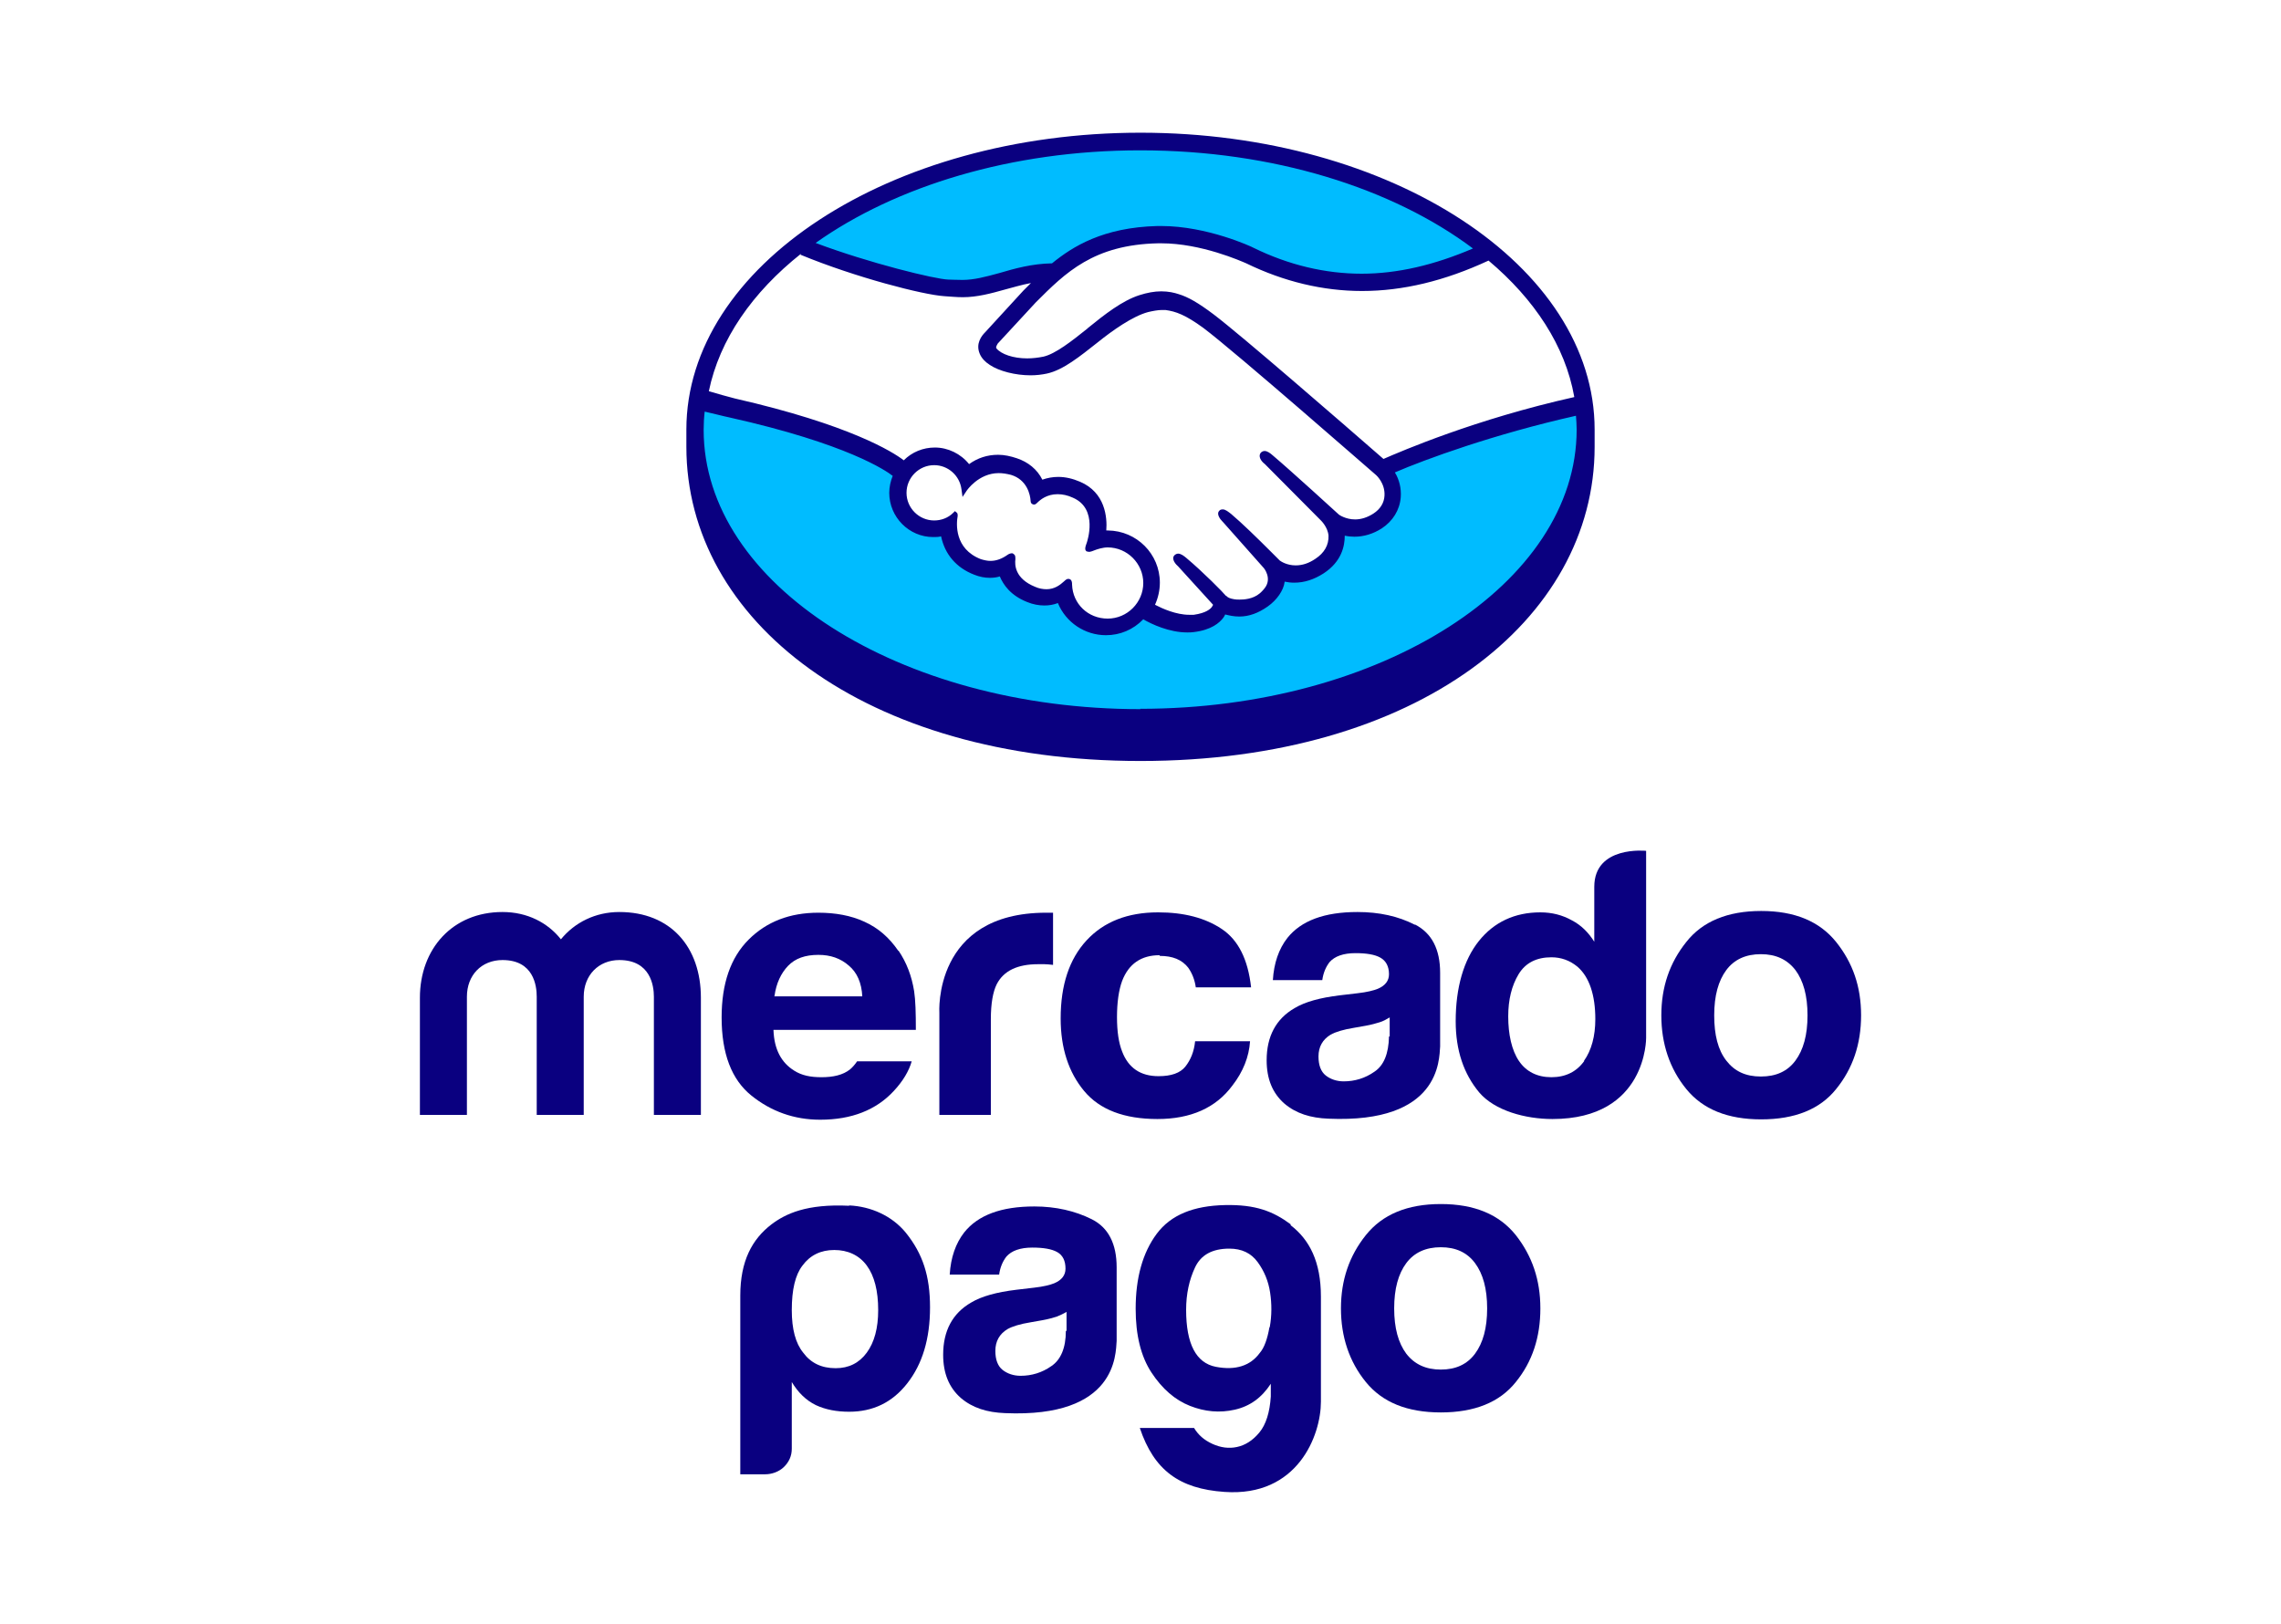
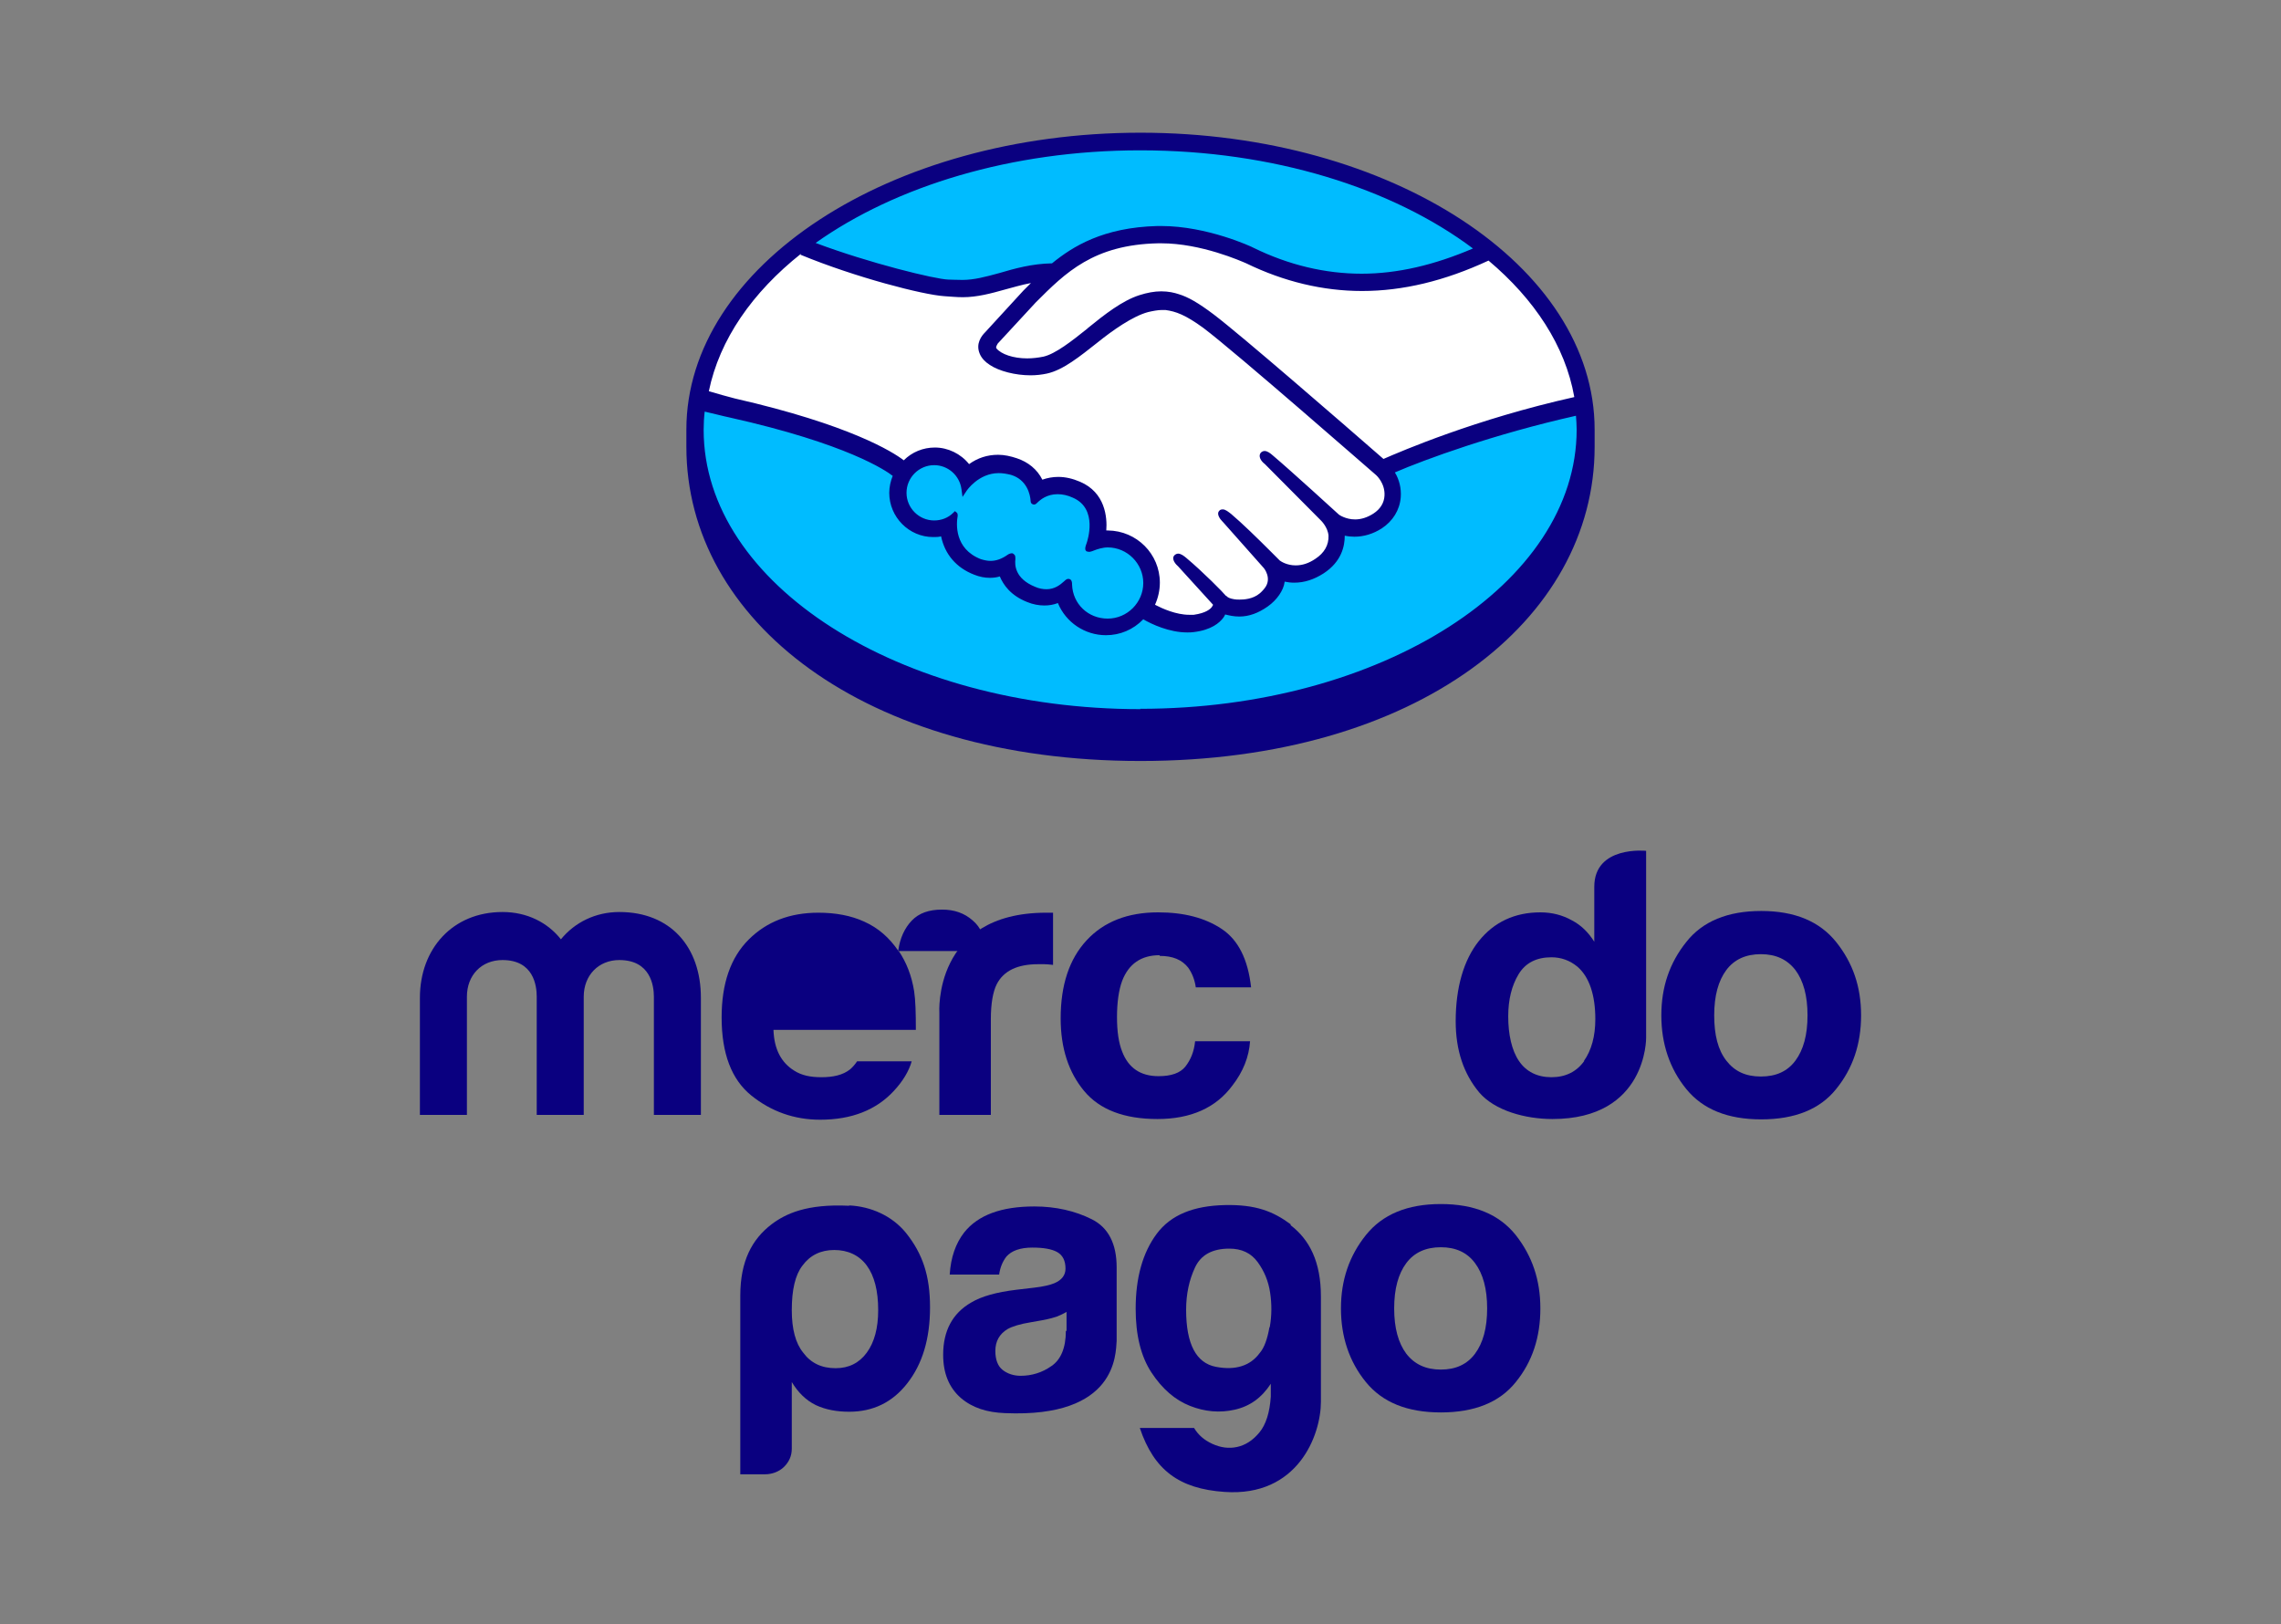
<svg xmlns="http://www.w3.org/2000/svg" id="Camada_2" data-name="Camada 2" viewBox="0 0 66 47">
  <rect x="0" y="0" width="66" height="47" fill="#808080" stroke="none" />
  <defs>
    <style>
      .cls-1 {
        fill: #00bcff;
      }

      .cls-1, .cls-2, .cls-3 {
        stroke-width: 0px;
      }

      .cls-2 {
        fill: #0a0080;
      }

      .cls-3, .cls-4 {
        fill: #fff;
      }

      .cls-4 {
        stroke: #fff;
        stroke-miterlimit: 10;
      }
    </style>
  </defs>
  <g id="_2" data-name="2">
-     <rect class="cls-4" x=".5" y=".5" width="65" height="46" />
    <g>
      <path class="cls-1" d="M33,4.19c-7.12,0-12.89,3.69-12.89,8.25s5.77,8.61,12.89,8.61,12.89-4.05,12.89-8.61-5.77-8.25-12.89-8.25h0Z" />
      <path class="cls-3" d="M28.81,9.88s-.13.14-.05.25c.2.25.82.4,1.44.26.37-.08.85-.46,1.31-.83.5-.4.99-.79,1.49-.95.53-.17.86-.1,1.09-.03.24.07.53.23.99.58.86.65,4.34,3.68,4.94,4.21.48-.22,2.79-1.15,5.71-1.79-.25-1.56-1.19-3.04-2.63-4.21-2,.84-4.61,1.35-7.01.18-.01,0-1.31-.62-2.59-.59-1.9.04-2.72.87-3.59,1.74l-1.1,1.19h0Z" />
      <path class="cls-3" d="M39.87,13.71s-4.09-3.58-5-4.27c-.53-.4-.83-.5-1.14-.54-.16-.02-.38,0-.54.05-.43.12-.98.49-1.48.88-.51.41-1,.79-1.44.89-.57.13-1.27-.02-1.59-.24-.13-.09-.22-.19-.26-.29-.12-.27.1-.49.14-.53l1.12-1.21c.13-.13.26-.26.39-.39-.36.05-.69.14-1.02.23-.4.11-.79.22-1.19.22-.16,0-1.05-.14-1.21-.19-1.01-.28-2.16-.55-3.48-1.16-1.59,1.18-2.62,2.63-2.93,4.26.23.06.83.2.98.23,3.59.8,4.71,1.62,4.91,1.79.22-.24.54-.4.89-.4.4,0,.76.2.97.51.21-.16.49-.3.86-.3.17,0,.34.03.51.09.41.14.61.41.72.65.14-.06.3-.11.5-.11.19,0,.4.04.6.13.66.28.76.94.71,1.43.05,0,.1,0,.14,0,.79,0,1.42.64,1.42,1.42,0,.24-.06.47-.17.67.21.12.76.39,1.24.33.38-.05.53-.18.58-.25.04-.05.07-.11.04-.15l-1.01-1.13s-.17-.16-.11-.22c.06-.06.16.03.23.09.52.43,1.15,1.08,1.15,1.08.01,0,.05.09.29.13.2.04.56.02.8-.19.06-.05.12-.11.18-.18,0,0,0,0-.01,0,.26-.33-.03-.67-.03-.67l-1.18-1.33s-.17-.16-.11-.22c.05-.05.16.03.23.09.37.31.9.84,1.41,1.34.1.07.55.35,1.14-.04.36-.24.43-.52.42-.74-.02-.29-.25-.49-.25-.49l-1.62-1.63s-.17-.15-.11-.22c.05-.06.16.03.23.09.51.43,1.91,1.71,1.91,1.71.02.01.5.36,1.1-.02.21-.14.35-.34.36-.58.02-.41-.27-.66-.27-.66h0Z" />
-       <path class="cls-3" d="M32.03,15.76c-.25,0-.53.15-.56.12-.02-.01.02-.11.04-.17.02-.06.35-1.05-.45-1.4-.62-.26-.99.03-1.12.17-.03.03-.05.03-.05-.01-.01-.18-.09-.66-.62-.83-.76-.23-1.25.3-1.37.49-.06-.43-.42-.77-.87-.77-.49,0-.88.39-.88.88,0,.49.39.88.88.88.24,0,.45-.09.61-.25,0,0,0,.01,0,.03-.04.22-.11,1.01.72,1.33.33.13.62.03.85-.13.07-.05.08-.03.07.04-.03.2,0,.64.62.89.46.19.74,0,.92-.17.08-.07.1-.06.1.05.02.59.51,1.06,1.11,1.06.61,0,1.11-.5,1.11-1.11s-.5-1.1-1.11-1.11h0Z" />
      <path class="cls-2" d="M33,3.84c-7.26,0-13.14,3.86-13.14,8.59,0,.12,0,.46,0,.5,0,5.02,5.14,9.09,13.14,9.09s13.14-4.07,13.14-9.09v-.5c0-4.73-5.88-8.59-13.14-8.59h0ZM45.55,11.49c-2.86.64-4.99,1.56-5.52,1.79-1.25-1.09-4.13-3.59-4.91-4.18-.45-.34-.75-.51-1.02-.59-.12-.04-.29-.08-.5-.08-.2,0-.41.04-.63.11-.5.16-1.01.56-1.49.95l-.02.02c-.45.36-.92.73-1.27.81-.15.03-.31.05-.47.05-.4,0-.75-.12-.89-.29-.02-.03,0-.07.04-.14h0s1.1-1.19,1.1-1.19c.86-.86,1.67-1.67,3.54-1.71.03,0,.06,0,.09,0,1.16,0,2.32.52,2.46.58,1.09.53,2.22.8,3.35.8,1.18,0,2.39-.29,3.66-.88,1.33,1.12,2.22,2.47,2.48,3.94h0ZM33,4.35c3.85,0,7.3,1.1,9.62,2.84-1.12.48-2.19.73-3.22.73-1.05,0-2.11-.25-3.13-.75-.05-.03-1.34-.63-2.67-.63-.03,0-.07,0-.11,0-1.57.04-2.45.59-3.05,1.08-.58.01-1.08.15-1.52.28-.4.11-.74.2-1.07.2-.14,0-.38-.01-.41-.01-.38-.01-2.3-.48-3.84-1.06,2.31-1.64,5.66-2.68,9.39-2.68h0ZM23.16,7.37c1.6.66,3.55,1.16,4.16,1.2.17.01.35.03.54.03.41,0,.82-.11,1.21-.22.23-.06.49-.14.76-.19-.07.07-.14.14-.22.22l-1.11,1.21c-.09.09-.28.32-.15.62.05.12.15.23.29.32.27.18.74.3,1.18.3.17,0,.33-.02.47-.05.47-.1.96-.5,1.48-.91.41-.33,1-.75,1.45-.87.13-.03.28-.06.4-.06.04,0,.07,0,.1,0,.3.04.58.14,1.1.52.92.69,4.96,4.23,5,4.26,0,0,.26.23.24.59-.01.21-.12.39-.32.52-.17.11-.35.17-.53.17-.27,0-.46-.13-.47-.14-.01-.01-1.4-1.28-1.91-1.71-.08-.07-.16-.13-.24-.13-.04,0-.08.02-.11.05-.08.1,0,.24.12.33l1.62,1.63s.2.19.22.44c.01.27-.12.5-.38.67-.19.13-.38.19-.57.19-.25,0-.42-.11-.46-.14l-.23-.23c-.42-.42-.86-.85-1.18-1.12-.08-.06-.16-.13-.24-.13-.04,0-.08.01-.1.04-.04.04-.06.11.03.24.04.05.08.09.08.09l1.18,1.33s.24.29.03.57l-.04.05s-.07.08-.11.11c-.2.17-.47.18-.58.18-.06,0-.11,0-.16-.01-.12-.02-.19-.05-.23-.1h-.01c-.06-.08-.66-.69-1.15-1.1-.06-.05-.15-.12-.23-.12-.04,0-.08.02-.11.05-.1.11.05.27.11.32l1.01,1.11s-.01.03-.04.07c-.04.05-.16.17-.52.22-.04,0-.09,0-.13,0-.38,0-.78-.18-.99-.29.09-.2.14-.42.14-.64,0-.83-.67-1.5-1.5-1.51-.02,0-.04,0-.05,0,.03-.38-.03-1.1-.76-1.41-.21-.09-.42-.14-.63-.14-.16,0-.32.03-.46.08-.15-.3-.41-.51-.74-.62-.18-.06-.36-.1-.54-.1-.31,0-.59.09-.84.27-.24-.3-.61-.48-.99-.48-.34,0-.66.13-.9.37-.31-.24-1.56-1.03-4.89-1.79-.16-.04-.52-.14-.75-.21.31-1.5,1.26-2.86,2.67-3.98h0ZM29.34,16.04l-.04-.03h-.04s-.06.01-.1.04c-.17.12-.33.18-.5.18-.09,0-.18-.02-.28-.05-.77-.3-.71-1.03-.67-1.25,0-.04,0-.08-.03-.1l-.05-.04-.05.05c-.15.15-.35.22-.55.22-.44,0-.8-.36-.8-.8,0-.44.36-.8.8-.8.4,0,.74.3.79.7l.03.22.12-.18s.34-.51.93-.51c.11,0,.23.02.35.05.47.14.56.58.57.75,0,.1.08.11.1.11.04,0,.07-.03.09-.05.09-.09.28-.25.59-.25.14,0,.29.03.44.1.75.32.41,1.28.41,1.29-.06.16-.07.23,0,.27h.03s.02.01.02.01c.03,0,.08-.01.15-.04.1-.04.26-.09.4-.09h0c.57,0,1.03.47,1.03,1.03s-.46,1.03-1.03,1.03-1.01-.43-1.03-.98c0-.05,0-.17-.11-.17-.04,0-.08.03-.12.07-.12.11-.28.23-.51.23-.1,0-.22-.02-.33-.07-.59-.24-.59-.64-.57-.8,0-.04,0-.09-.02-.12h0ZM33,20.52c-6.98,0-12.64-3.62-12.64-8.08,0-.18.01-.36.03-.53.06.01.61.15.72.17,3.4.76,4.53,1.54,4.72,1.69-.06.15-.1.32-.1.49,0,.7.57,1.28,1.27,1.28.08,0,.16,0,.23-.02.11.52.44.91.96,1.11.15.06.3.09.45.09.1,0,.19-.01.29-.04.1.24.31.55.79.74.17.07.34.1.5.1.13,0,.26-.02.39-.07.23.56.78.93,1.39.93.41,0,.79-.16,1.08-.46.24.14.75.38,1.27.38.07,0,.13,0,.19-.01.51-.06.75-.27.86-.42.02-.03.04-.06.05-.09.12.03.25.06.41.06.28,0,.55-.1.82-.29.27-.19.46-.47.49-.71,0,0,0,0,0-.01.09.02.18.03.28.03.29,0,.57-.09.85-.27.52-.34.61-.79.61-1.09.09.02.19.03.28.03.27,0,.54-.08.79-.24.32-.21.52-.53.55-.9.02-.25-.04-.51-.17-.72.88-.38,2.88-1.11,5.24-1.64.01.13.02.27.02.4,0,4.46-5.66,8.08-12.63,8.08h0Z" />
      <g>
        <path class="cls-2" d="M53.13,27.26c-.48-.6-1.2-.9-2.17-.9s-1.7.3-2.17.9c-.48.6-.72,1.3-.72,2.12s.24,1.54.72,2.13c.48.59,1.2.88,2.17.88s1.7-.29,2.17-.88c.48-.59.72-1.3.72-2.13s-.24-1.52-.72-2.12ZM51.95,30.69c-.23.31-.56.46-1,.46s-.76-.15-1-.46-.35-.74-.35-1.31.12-1,.35-1.31.57-.46,1-.46.76.15,1,.46c.23.31.35.74.35,1.31s-.12,1-.35,1.31Z" />
-         <path class="cls-2" d="M40.94,26.76c-.48-.25-1.04-.37-1.66-.37-.96,0-1.63.25-2.03.75-.25.32-.39.73-.42,1.22h1.43c.03-.22.11-.39.21-.52.15-.17.4-.26.75-.26.32,0,.56.04.72.13.16.09.25.25.25.48,0,.19-.11.33-.32.42-.12.05-.32.1-.59.13l-.51.06c-.58.07-1.01.19-1.31.37-.54.31-.81.82-.81,1.51,0,.54.17.95.51,1.25.34.29.76.42,1.28.44,3.24.14,3.2-1.71,3.23-2.09v-2.13c0-.68-.24-1.15-.73-1.4h0ZM40.19,29.99c-.01.5-.15.84-.42,1.02-.27.19-.57.28-.89.28-.2,0-.38-.06-.52-.17-.14-.11-.21-.3-.21-.55,0-.28.12-.49.35-.63.14-.08.37-.15.68-.2l.34-.06c.17-.03.3-.07.4-.1.1-.03.19-.08.29-.14v.55h0Z" />
        <path class="cls-2" d="M33.56,27.66c.37,0,.64.11.82.34.12.17.19.36.22.57h1.6c-.09-.81-.37-1.37-.85-1.69-.48-.32-1.09-.48-1.84-.48-.88,0-1.57.27-2.07.81-.5.54-.75,1.29-.75,2.26,0,.86.23,1.56.68,2.1.45.54,1.16.81,2.12.81s1.69-.32,2.17-.97c.31-.4.48-.83.51-1.28h-1.59c-.03.3-.13.54-.28.73-.15.19-.41.28-.78.28-.52,0-.87-.24-1.05-.71-.1-.25-.15-.58-.15-1s.05-.78.15-1.05c.19-.49.55-.74,1.08-.74Z" />
        <path class="cls-2" d="M30.27,26.41c-3.28,0-3.09,2.9-3.09,2.9v2.95h1.49v-2.77c0-.45.06-.79.17-1.01.2-.39.6-.58,1.2-.58.04,0,.1,0,.18,0s.15.01.25.02v-1.51c-.07,0-.11,0-.13,0-.02,0-.04,0-.07,0h0Z" />
-         <path class="cls-2" d="M25.99,27.51c-.26-.38-.58-.66-.98-.84-.39-.18-.84-.26-1.33-.26-.83,0-1.5.26-2.02.78-.52.52-.78,1.27-.78,2.25,0,1.05.29,1.8.86,2.26.57.46,1.24.7,1.99.7.91,0,1.62-.28,2.13-.83.27-.29.44-.58.52-.86h-1.58c-.06.09-.13.17-.2.23-.21.17-.5.23-.83.23-.32,0-.57-.05-.79-.19-.37-.23-.58-.61-.6-1.18h4.12c0-.49-.01-.86-.05-1.12-.07-.44-.22-.83-.45-1.17h0ZM22.41,28.82c.05-.37.19-.66.39-.87.21-.22.5-.32.88-.32.35,0,.64.1.88.31.24.2.37.5.39.89h-2.55Z" />
+         <path class="cls-2" d="M25.99,27.51c-.26-.38-.58-.66-.98-.84-.39-.18-.84-.26-1.33-.26-.83,0-1.5.26-2.02.78-.52.52-.78,1.27-.78,2.25,0,1.05.29,1.8.86,2.26.57.46,1.24.7,1.99.7.91,0,1.62-.28,2.13-.83.27-.29.44-.58.52-.86h-1.58c-.06.09-.13.17-.2.23-.21.17-.5.23-.83.23-.32,0-.57-.05-.79-.19-.37-.23-.58-.61-.6-1.18h4.12c0-.49-.01-.86-.05-1.12-.07-.44-.22-.83-.45-1.17h0Zc.05-.37.19-.66.39-.87.21-.22.5-.32.88-.32.35,0,.64.1.88.31.24.2.37.5.39.89h-2.55Z" />
        <path class="cls-2" d="M17.92,26.39c-.69,0-1.29.3-1.69.79-.38-.48-.97-.79-1.69-.79-1.45,0-2.39,1.07-2.39,2.48v3.39h1.36v-3.42c0-.62.42-1.06,1.03-1.06.9,0,.99.74.99,1.06v3.42h1.36v-3.42c0-.62.43-1.06,1.03-1.06.9,0,1,.74,1,1.06v3.42h1.36v-3.39c0-1.46-.87-2.48-2.36-2.48h0Z" />
        <path class="cls-2" d="M46.13,25.66v1.59c-.17-.27-.38-.48-.65-.62-.27-.15-.57-.23-.91-.23-.74,0-1.34.28-1.78.83-.44.55-.67,1.35-.67,2.32,0,.84.23,1.52.68,2.06.45.53,1.34.77,2.12.77,2.74,0,2.71-2.35,2.71-2.35v-5.41s-1.5-.16-1.5,1.04h0ZM45.84,30.7c-.22.31-.54.47-.95.47s-.73-.16-.94-.47c-.21-.31-.31-.77-.31-1.29,0-.48.1-.89.3-1.22s.52-.49.95-.49c.28,0,.53.09.75.27.35.3.52.83.52,1.52,0,.49-.11.9-.33,1.21h0Z" />
      </g>
      <path class="cls-2" d="M24.57,34.89c-1.23-.06-1.84.23-2.25.54-.56.43-.9,1.06-.9,2.06v5.17h.72c.19,0,.39-.07.53-.2.16-.15.24-.33.24-.54v-1.93c.18.3.41.53.7.67.28.13.6.19.96.19.69,0,1.25-.27,1.68-.82.44-.56.66-1.29.66-2.2s-.21-1.55-.7-2.16c-.4-.49-1.01-.76-1.64-.79h0ZM25.08,39.14c-.22.3-.52.45-.9.45-.41,0-.72-.15-.94-.45-.22-.27-.33-.68-.33-1.23,0-.59.1-1.02.31-1.29.22-.3.53-.45.92-.45s.72.15.94.45c.22.3.33.73.33,1.29,0,.52-.11.93-.33,1.23Z" />
      <path class="cls-2" d="M37.35,35.43c-.51-.38-1.02-.58-1.91-.56-.9.02-1.56.28-1.97.83-.41.55-.61,1.28-.61,2.17,0,.76.15,1.38.46,1.85.31.47.68.79,1.11.96.43.17.86.21,1.3.11.44-.1.78-.35,1.04-.75v.37c-.03.46-.14.81-.33,1.04-.19.23-.41.37-.65.42-.23.05-.47.02-.71-.09-.24-.11-.41-.26-.53-.46h-1.57c.41,1.22,1.14,1.76,2.45,1.85,2.12.15,2.79-1.64,2.79-2.61v-3.04c0-1.01-.33-1.65-.88-2.07h0ZM36.73,38.41c-.06.34-.15.59-.28.74-.27.37-.7.51-1.27.4-.57-.11-.86-.66-.86-1.65,0-.46.09-.87.26-1.23.17-.36.5-.54.99-.54.36,0,.63.13.82.39.19.26.31.55.36.88.05.33.05.67-.01,1h0Z" />
      <path class="cls-2" d="M31.59,35.28c-.48-.24-1.04-.37-1.66-.37-.96,0-1.63.25-2.03.75-.25.32-.39.73-.42,1.22h1.43c.03-.22.11-.39.21-.52.15-.17.4-.26.75-.26.32,0,.56.04.72.13.16.09.24.25.24.48,0,.19-.11.33-.32.42-.12.05-.32.1-.59.13l-.51.06c-.58.07-1.01.19-1.31.37-.54.31-.81.82-.81,1.51,0,.54.17.95.51,1.25.34.29.76.42,1.28.44,3.24.14,3.2-1.71,3.23-2.09v-2.13c0-.68-.24-1.15-.72-1.39h0ZM30.84,38.51c0,.5-.15.84-.42,1.02-.27.19-.57.28-.89.28-.2,0-.38-.06-.52-.17s-.21-.3-.21-.55c0-.28.12-.49.35-.63.14-.08.37-.15.68-.2l.34-.06c.17-.03.3-.07.4-.1.1-.04.19-.08.29-.14v.55h0Z" />
      <path class="cls-2" d="M43.86,35.74c-.48-.6-1.2-.9-2.17-.9s-1.69.3-2.17.9c-.48.6-.72,1.3-.72,2.12s.24,1.54.72,2.13c.48.59,1.2.88,2.17.88s1.7-.29,2.17-.88c.48-.59.71-1.3.71-2.13s-.24-1.52-.71-2.12h0ZM42.68,39.17c-.23.31-.56.46-.99.46s-.76-.15-1-.46c-.23-.31-.35-.74-.35-1.31s.12-1,.35-1.31c.23-.31.57-.46,1-.46s.76.15.99.46c.23.31.35.74.35,1.31s-.12,1-.35,1.31Z" />
    </g>
  </g>
</svg>